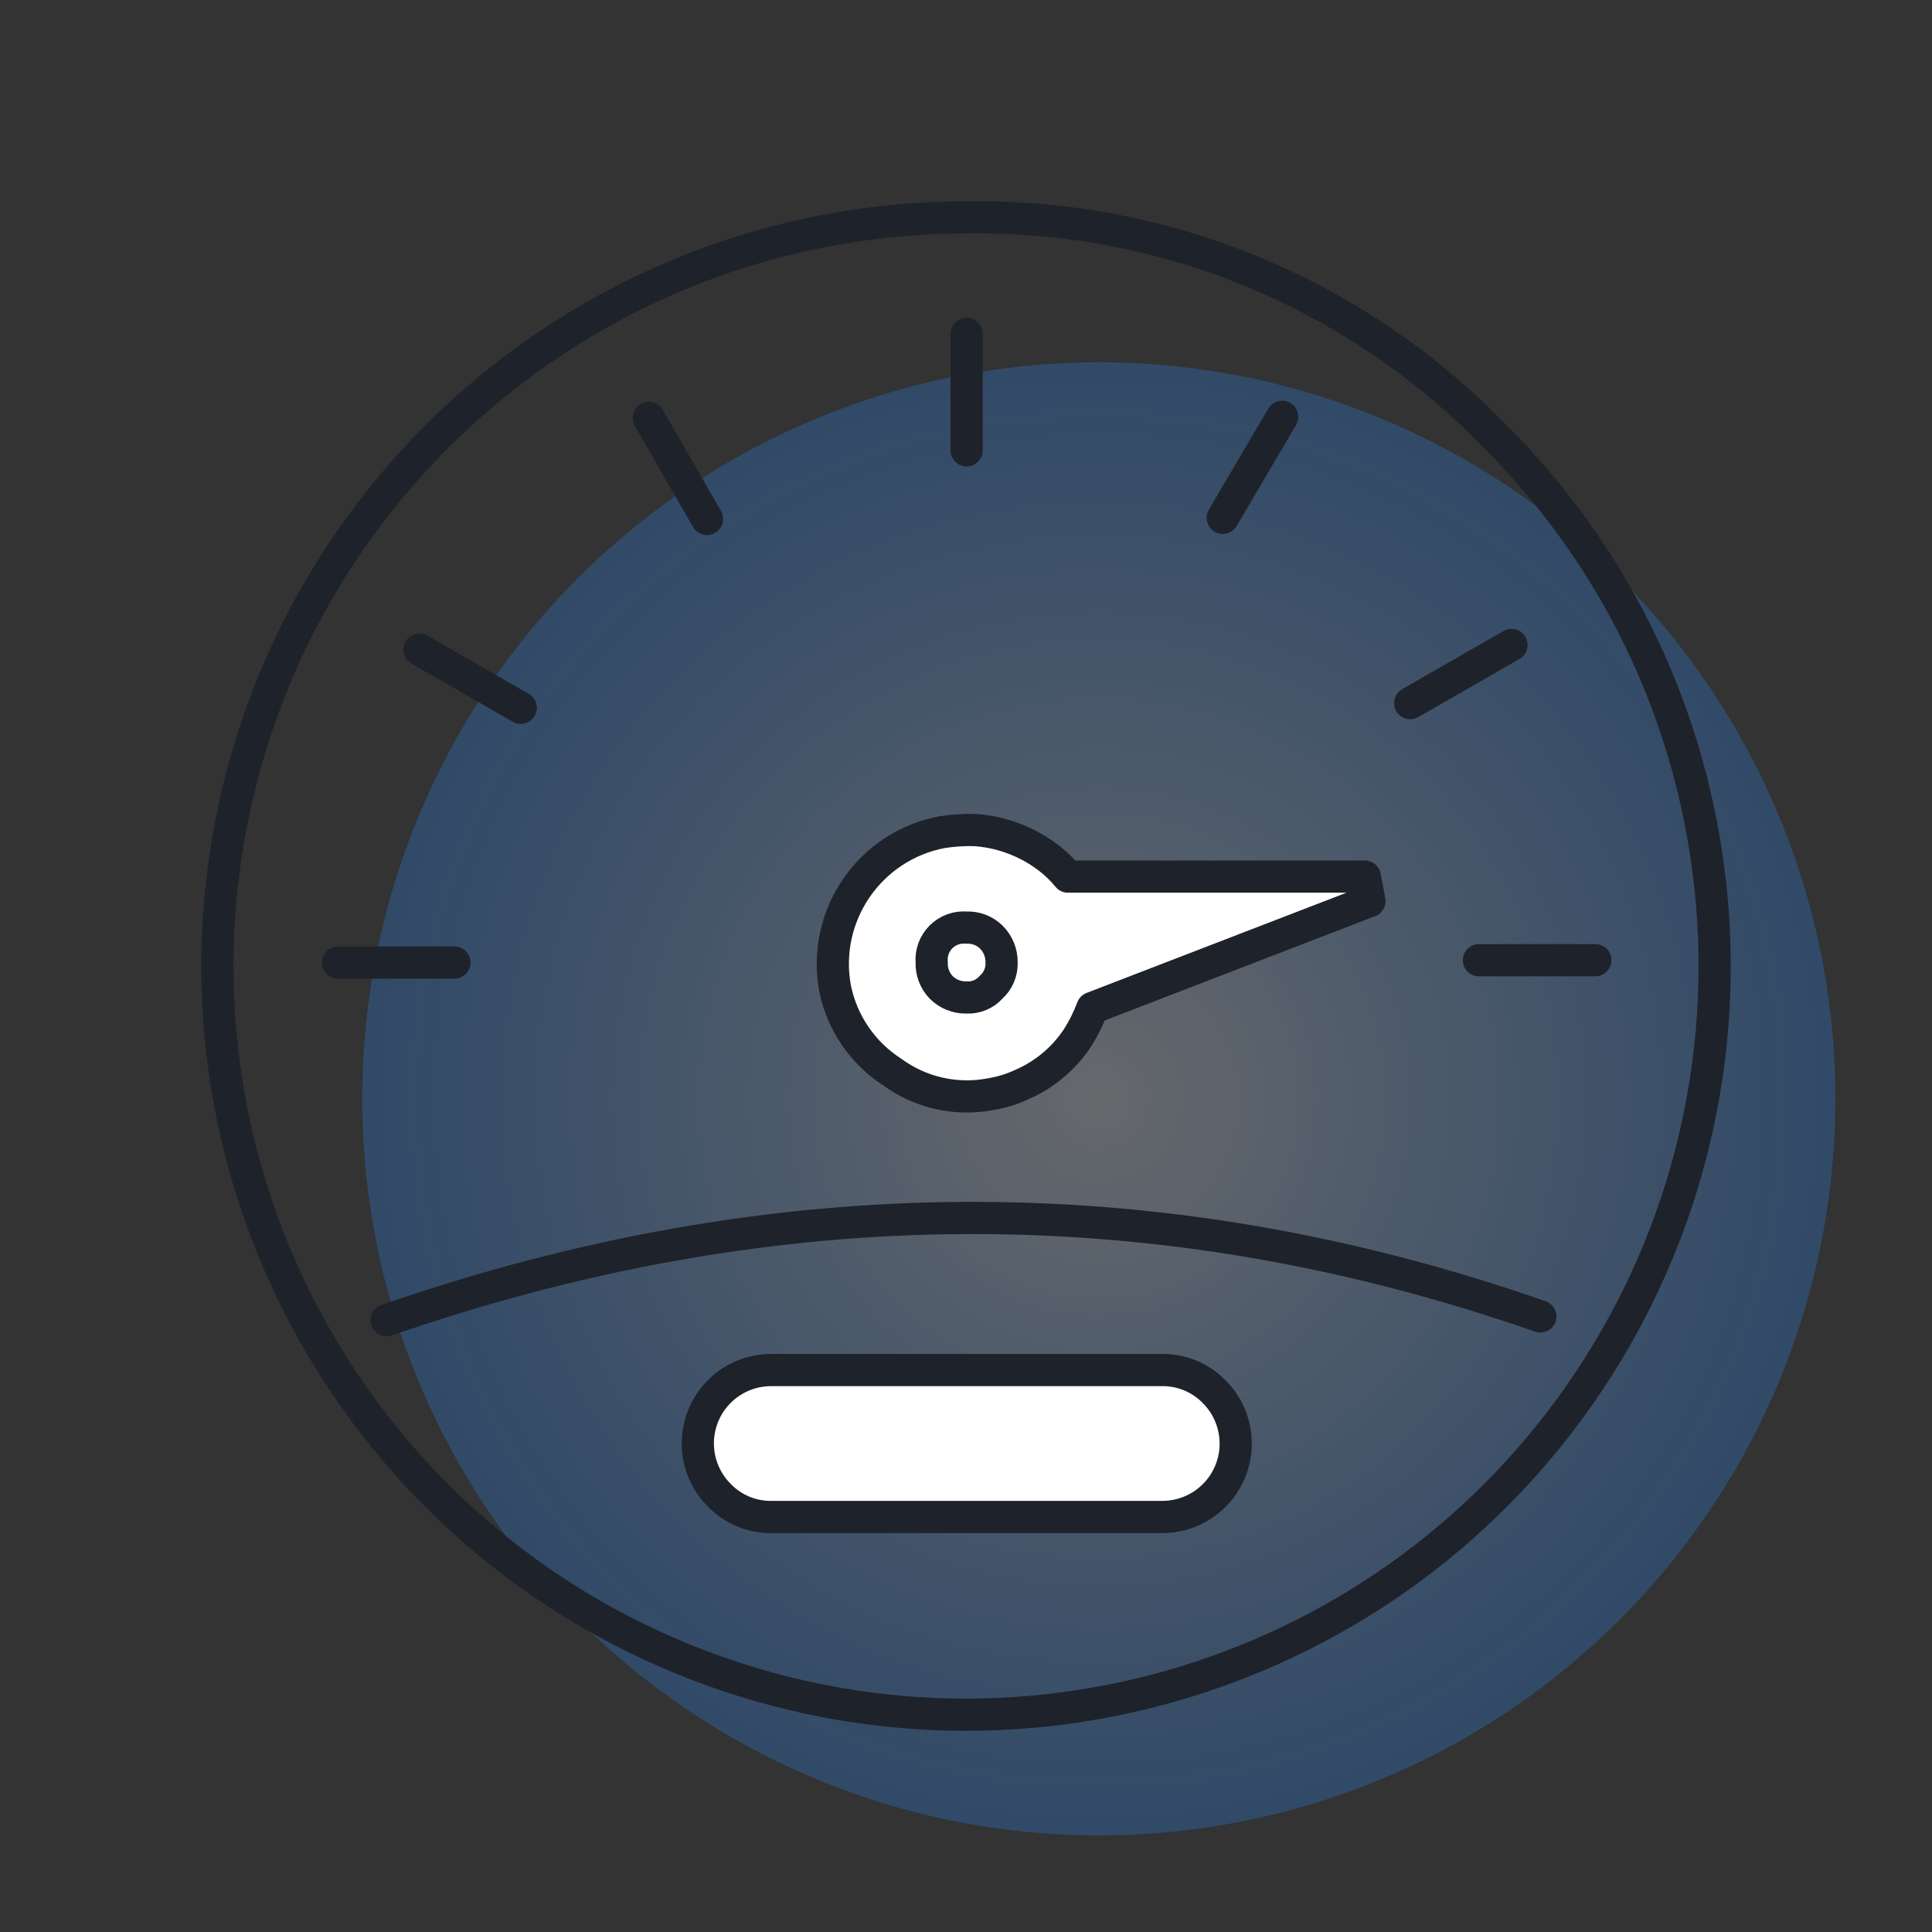
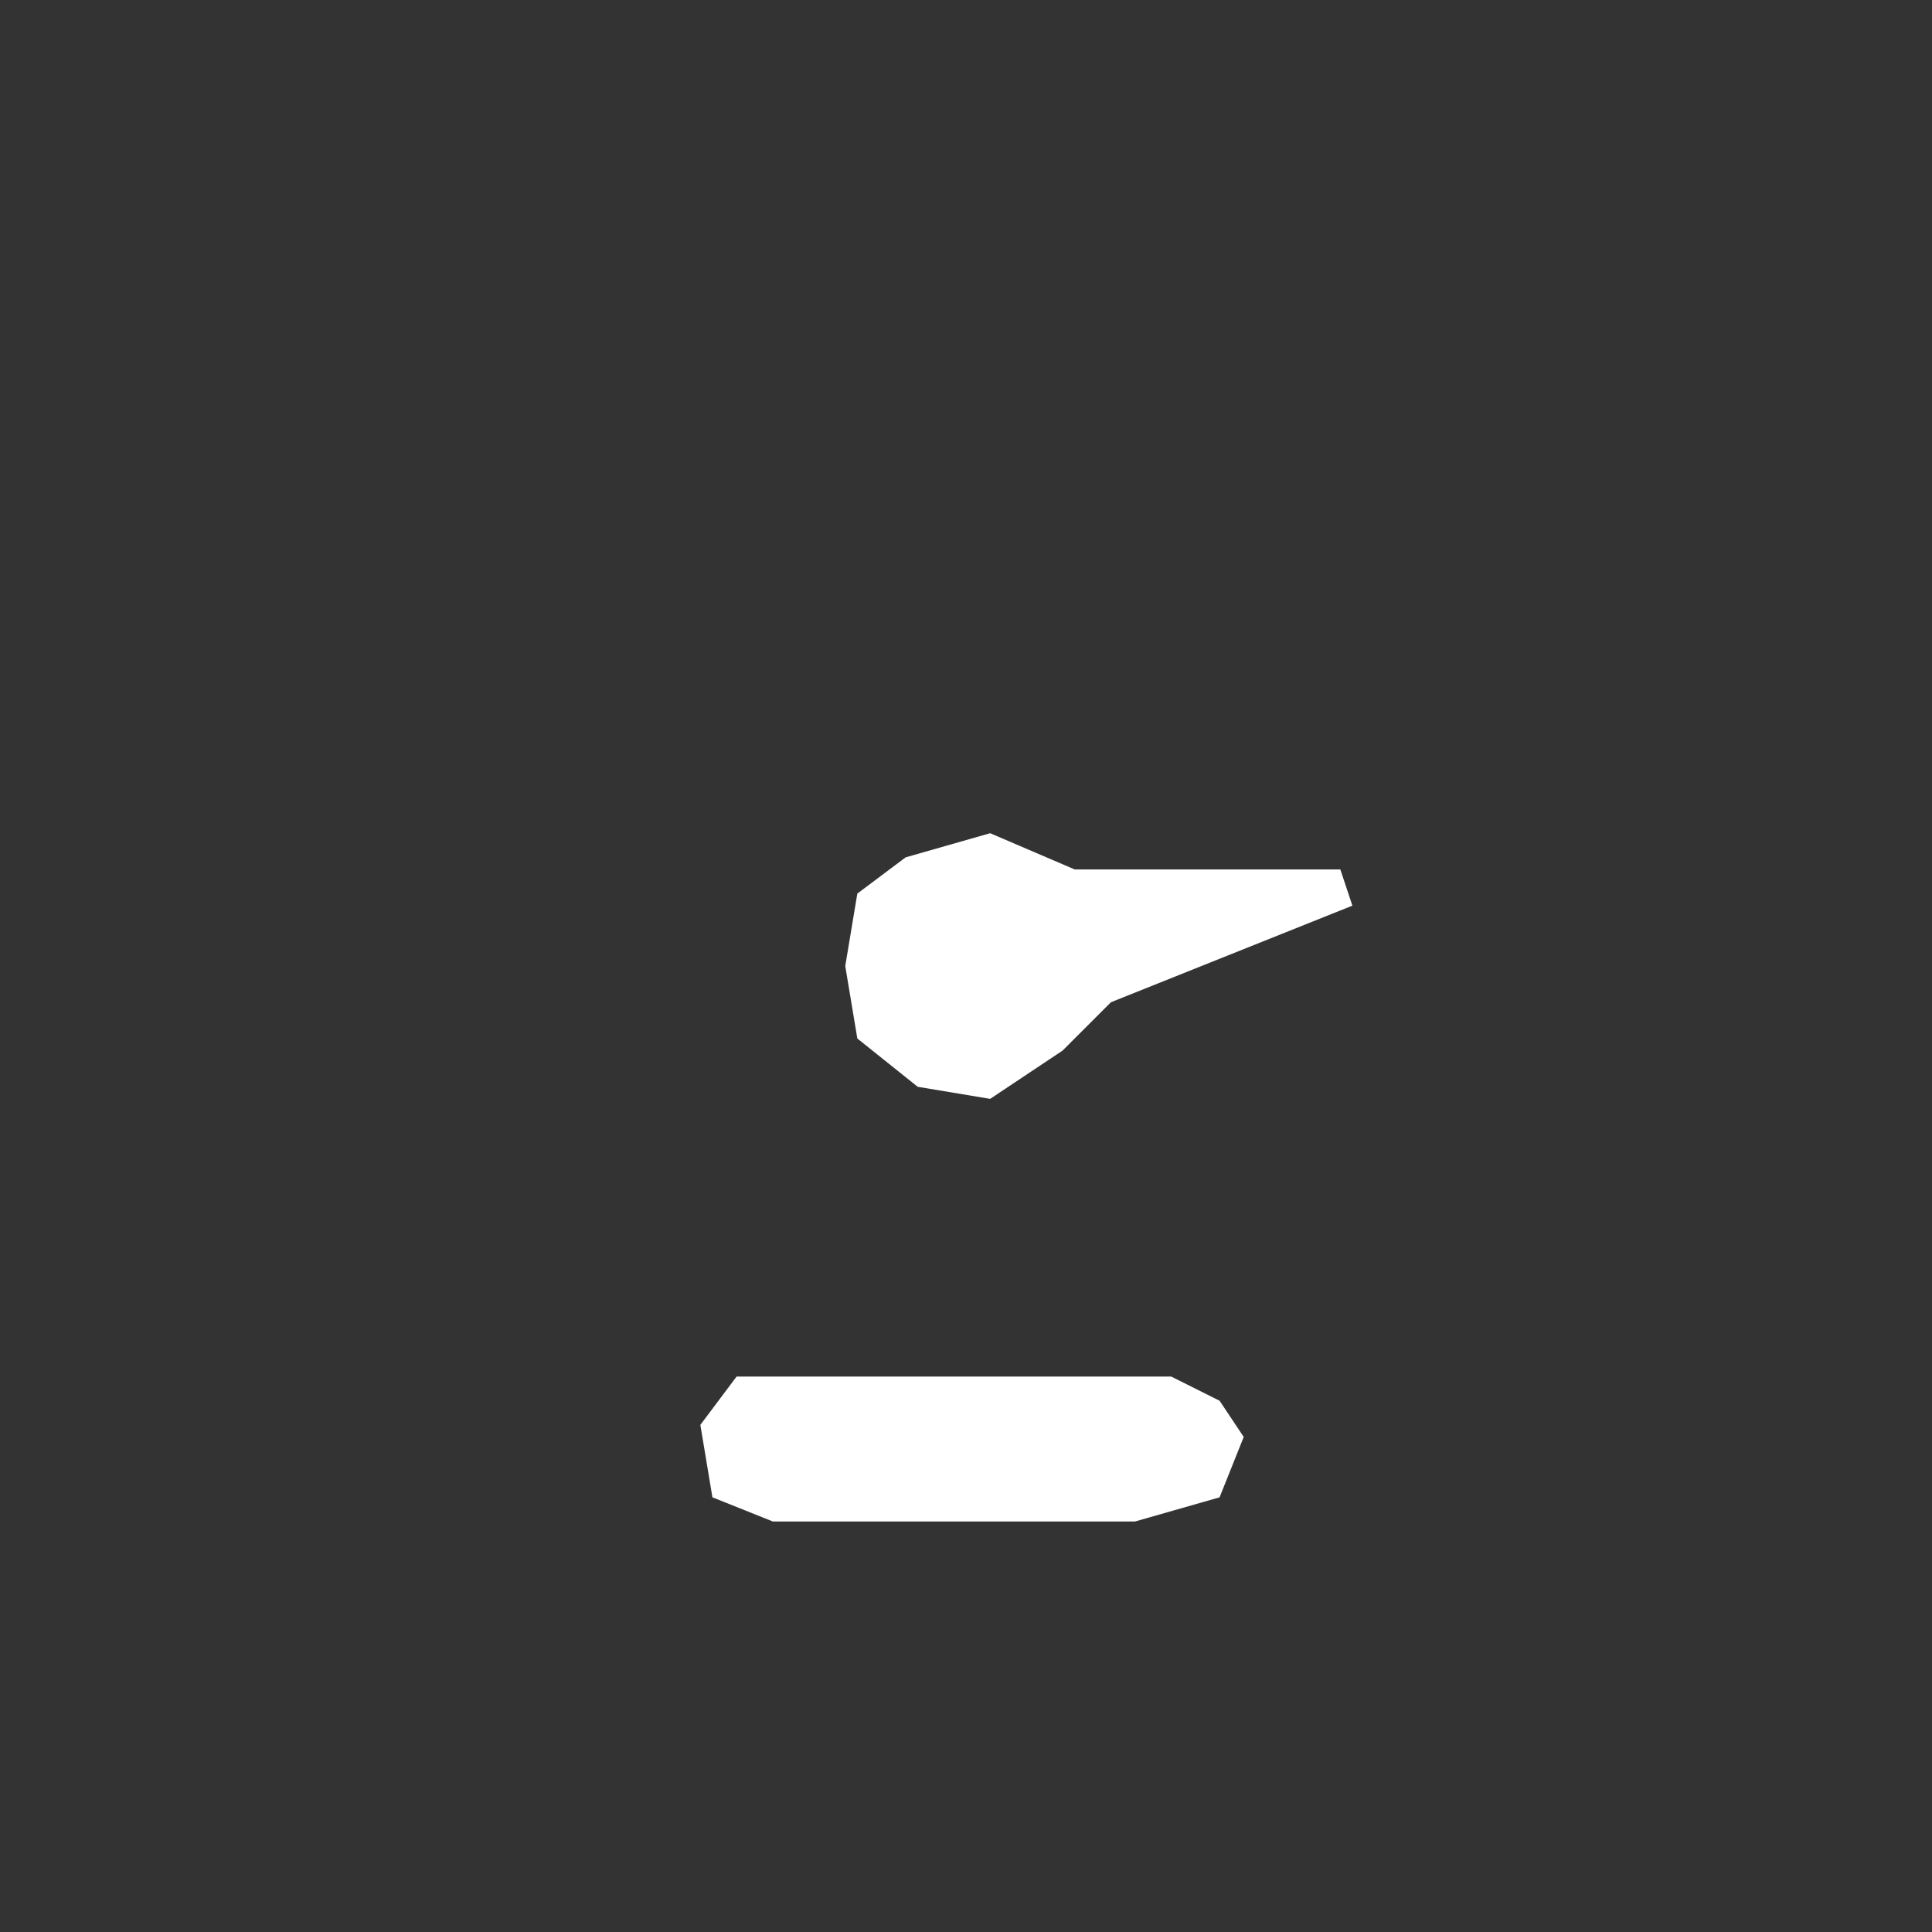
<svg xmlns="http://www.w3.org/2000/svg" width="60" height="60" viewBox="0 0 60 60" fill="none">
  <rect x="0" y="0" width="60" height="60" fill="#333333" stroke="none" />
-   <circle cx="34.125" cy="34.126" r="22.875" fill="url(#paint0_radial_5460_37791)" />
  <path d="M26.625 27.751L28.125 26.626L30.75 25.876L33.375 27.001H41.625L42 28.126L34.5 31.126L33 32.626L30.75 34.126L28.5 33.751L26.625 32.251L26.25 30.001L26.625 27.751Z" fill="white" />
-   <path d="M22.875 42.751H28.875H36.375L37.875 43.501L38.625 44.626L37.875 46.501L35.25 47.251H24L22.125 46.501L21.75 44.251L22.875 42.751Z" fill="white" />
-   <path d="M39.819 12.943L37.974 16.081M46.941 20.029L43.796 21.837M30.02 10.368V13.984M20.149 12.979L21.957 16.117M13.027 20.174L16.172 21.982M10.496 29.893H14.111M49.545 29.82H45.929M12.007 41C24.112 36.806 36.056 36.767 47.838 40.884M30.273 25.778C29.934 25.77 29.596 25.791 29.261 25.843C27.004 26.267 25.516 28.438 25.934 30.695C26.151 31.764 26.79 32.7 27.706 33.291C28.59 33.939 29.704 34.188 30.779 33.978C31.104 33.925 31.42 33.827 31.719 33.689C32.426 33.386 33.029 32.883 33.455 32.243C33.645 31.947 33.802 31.632 33.925 31.303L42.53 27.984L42.386 27.224H33.166C32.938 26.946 32.669 26.702 32.37 26.501C31.747 26.079 31.024 25.829 30.273 25.778ZM30.02 28.808C30.302 28.796 30.577 28.901 30.779 29.097C30.993 29.306 31.11 29.594 31.105 29.893C31.116 30.184 30.997 30.465 30.779 30.659C30.588 30.875 30.308 30.993 30.02 30.977C29.722 30.986 29.434 30.871 29.225 30.659C29.03 30.453 28.925 30.177 28.935 29.893C28.908 29.598 29.014 29.306 29.224 29.096C29.433 28.887 29.725 28.781 30.02 28.808ZM22.355 46.453C22.783 46.887 23.372 47.125 23.982 47.111H36.058C36.993 47.127 37.843 46.571 38.202 45.708C38.561 44.844 38.356 43.849 37.685 43.198C37.254 42.769 36.667 42.534 36.058 42.548H23.982C23.05 42.534 22.204 43.089 21.846 43.949C21.488 44.809 21.689 45.801 22.355 46.453ZM46.363 13.485C54.251 21.299 55.512 33.601 49.374 42.853C43.236 52.106 31.412 55.727 21.146 51.497C10.879 47.268 5.036 36.37 7.197 25.478C9.357 14.587 18.917 6.743 30.02 6.753C36.162 6.654 42.073 9.089 46.363 13.485Z" stroke="#1E222A" stroke-linecap="round" stroke-linejoin="round" />
+   <path d="M22.875 42.751H28.875H36.375L37.875 43.501L38.625 44.626L37.875 46.501L35.25 47.251H24L22.125 46.501L21.75 44.251L22.875 42.751" fill="white" />
  <defs>
    <radialGradient id="paint0_radial_5460_37791" cx="0" cy="0" r="1" gradientUnits="userSpaceOnUse" gradientTransform="translate(34.125 34.126) rotate(90) scale(22.875)">
      <stop stop-color="#C7CDD7" stop-opacity="0.35" />
      <stop offset="1" stop-color="#2B7EE1" stop-opacity="0.3" />
    </radialGradient>
  </defs>
</svg>